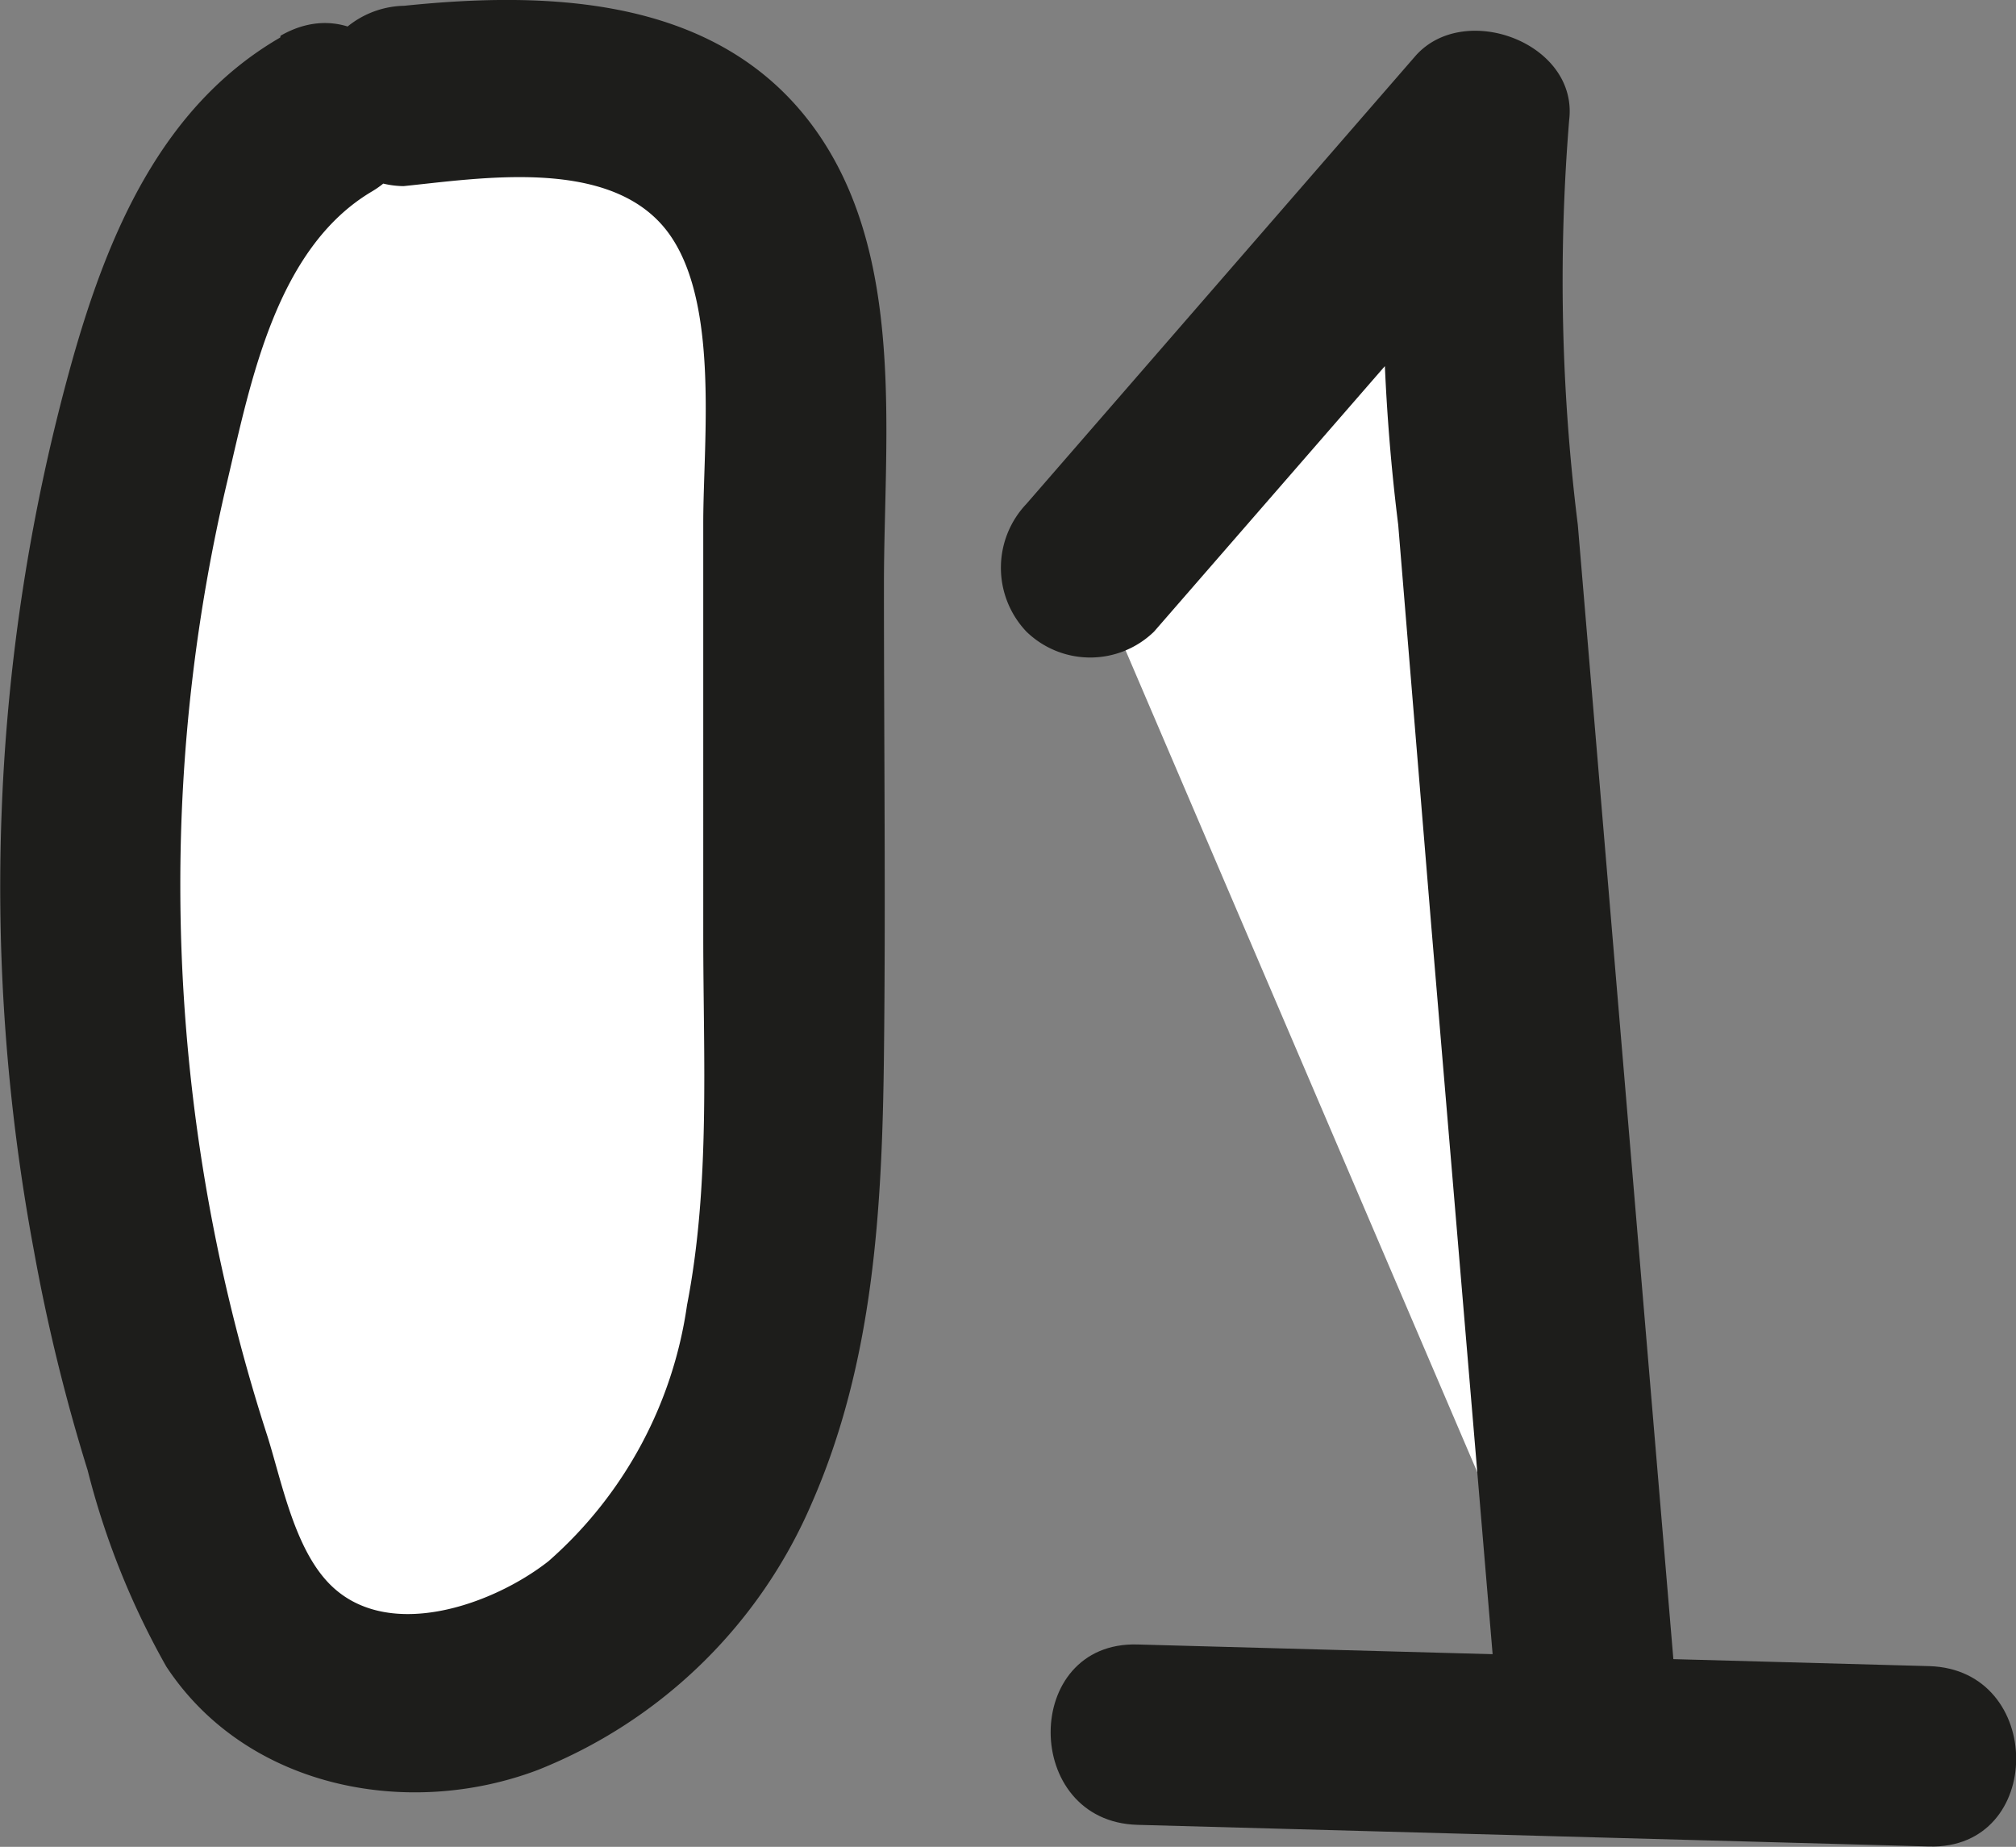
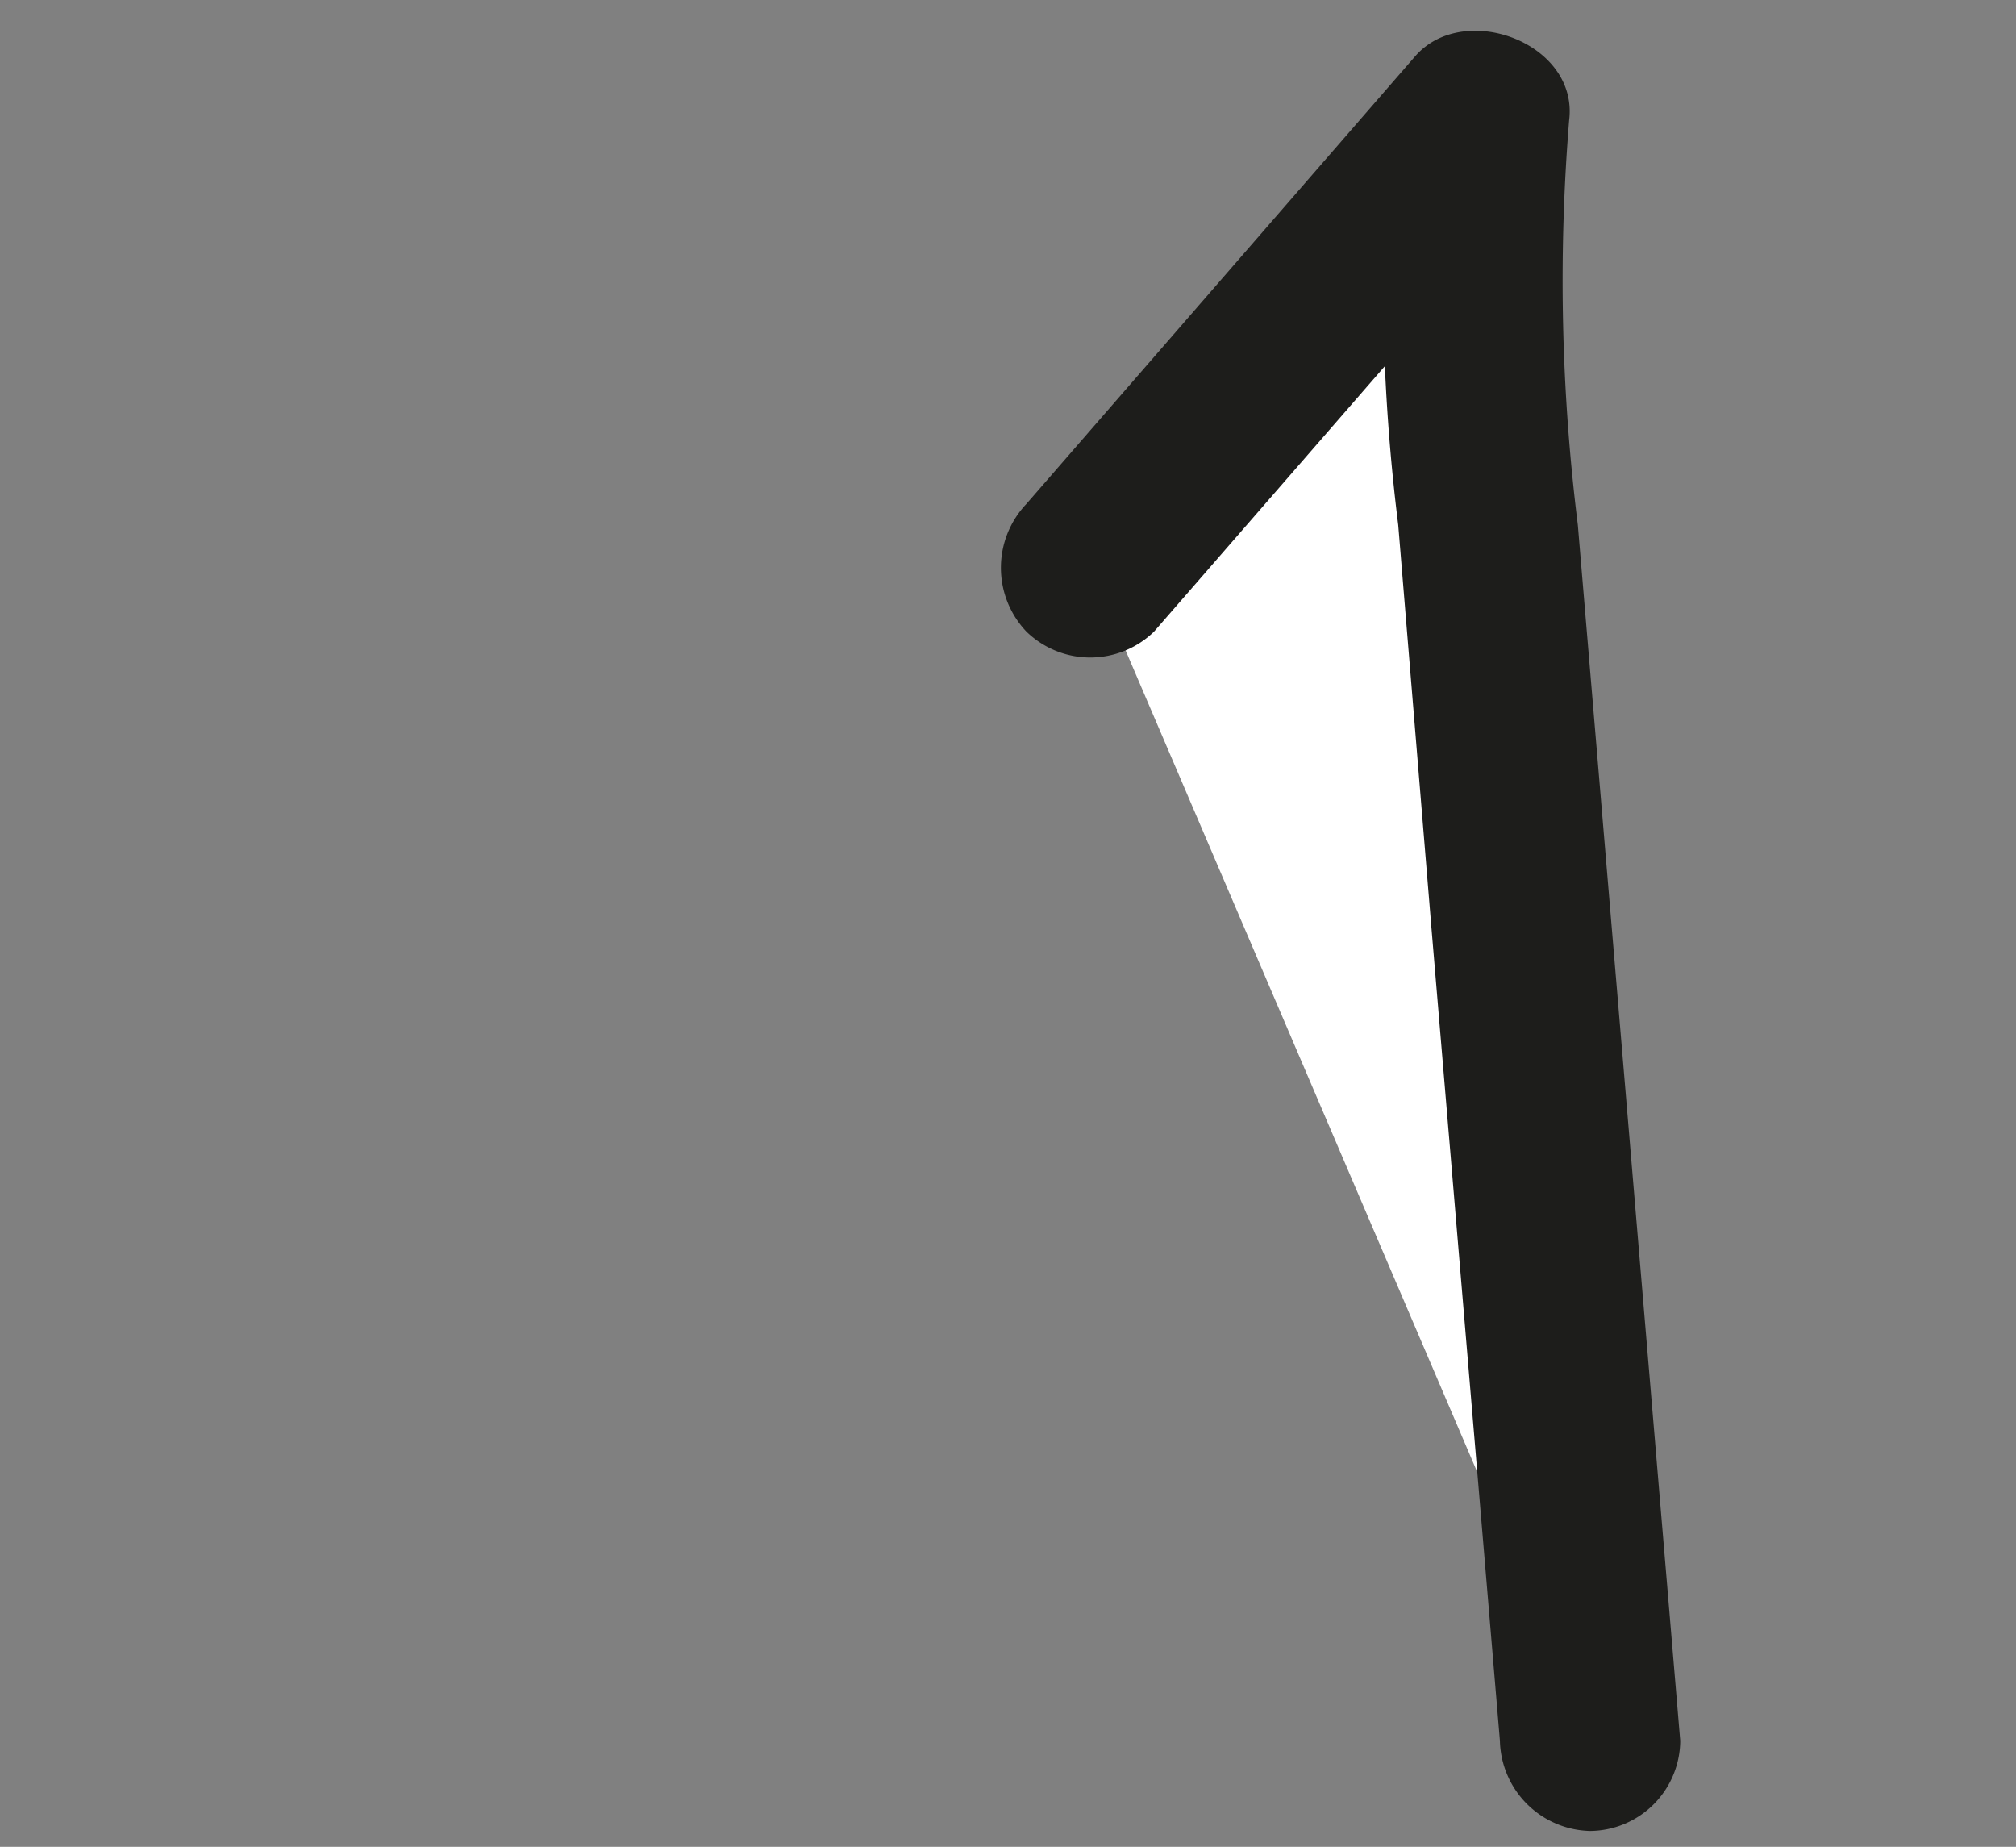
<svg xmlns="http://www.w3.org/2000/svg" id="Layer_1" data-name="Layer 1" viewBox="0 0 55.9 51.2">
  <rect x="0" y="0" width="55.9" height="51.2" fill="#808080" stroke="none" />
  <defs>
    <style>.cls-1{fill:#fff;}.cls-2{fill:#1d1d1b;}</style>
  </defs>
-   <path class="cls-1" d="M13.35,9.31c-2.47,1.32-3.66,4.16-4.45,6.84a52,52,0,0,0,1.28,33,7.88,7.88,0,0,0,1.23,2.33,5.6,5.6,0,0,0,4.35,1.81c4,0,7.45-3.25,9-7s1.54-7.85,1.54-11.86q0-8.28,0-16.55c0-2.61-.11-5.49-1.91-7.38-2.16-2.28-5.77-2.12-8.9-1.79" transform="translate(-4.31 -6.11)" />
-   <path class="cls-2" d="M12.08,7.15c-3.3,1.91-4.79,5.48-5.78,9A53.88,53.88,0,0,0,4.36,28.51a54.85,54.85,0,0,0,.89,12.27,51,51,0,0,0,1.49,6.09,22,22,0,0,0,2.18,5.44c2.21,3.36,6.67,4.24,10.3,2.87a13.82,13.82,0,0,0,7.6-7.4c1.72-3.92,1.95-8.18,2-12.4s0-8.71,0-13.06c0-4.15.64-9.21-2-12.75s-7.24-3.72-11.3-3.3A2.57,2.57,0,0,0,13,8.77a2.53,2.53,0,0,0,2.5,2.5c2.14-.22,5.54-.77,7.17,1.08s1.14,5.89,1.14,8.27V32.06c0,3.38.2,6.89-.45,10.23a11.62,11.62,0,0,1-3.84,7.1c-1.55,1.22-4.56,2.3-6.15.55-.91-1-1.25-2.75-1.64-4A49.53,49.53,0,0,1,9.31,30.75a48.52,48.52,0,0,1,1.31-11.33c.64-2.72,1.35-6.43,4-8s.27-5.93-2.53-4.32Z" transform="translate(-4.31 -6.11)" />
  <path class="cls-1" d="M34.54,21.85,45.34,9.44a44.7,44.7,0,0,0,.12,9.74q1.47,17.6,3,35.19" transform="translate(-4.31 -6.11)" />
  <path class="cls-2" d="M36.31,23.62,47.11,11.2,42.84,9.44a54.66,54.66,0,0,0,.24,11.22L44,31.82l1.9,22.55a2.56,2.56,0,0,0,2.5,2.5,2.52,2.52,0,0,0,2.5-2.5L49,31.82l-.94-11.16a54.66,54.66,0,0,1-.24-11.22c.26-2.14-2.92-3.32-4.27-1.77L32.77,20.08a2.57,2.57,0,0,0,0,3.54,2.54,2.54,0,0,0,3.54,0Z" transform="translate(-4.31 -6.11)" />
-   <path class="cls-1" d="M35.85,54.2l21.95.6" transform="translate(-4.31 -6.11)" />
-   <path class="cls-2" d="M35.85,56.7l21.95.6c3.22.09,3.22-4.91,0-5l-21.95-.6c-3.21-.09-3.21,4.91,0,5Z" transform="translate(-4.31 -6.11)" />
</svg>